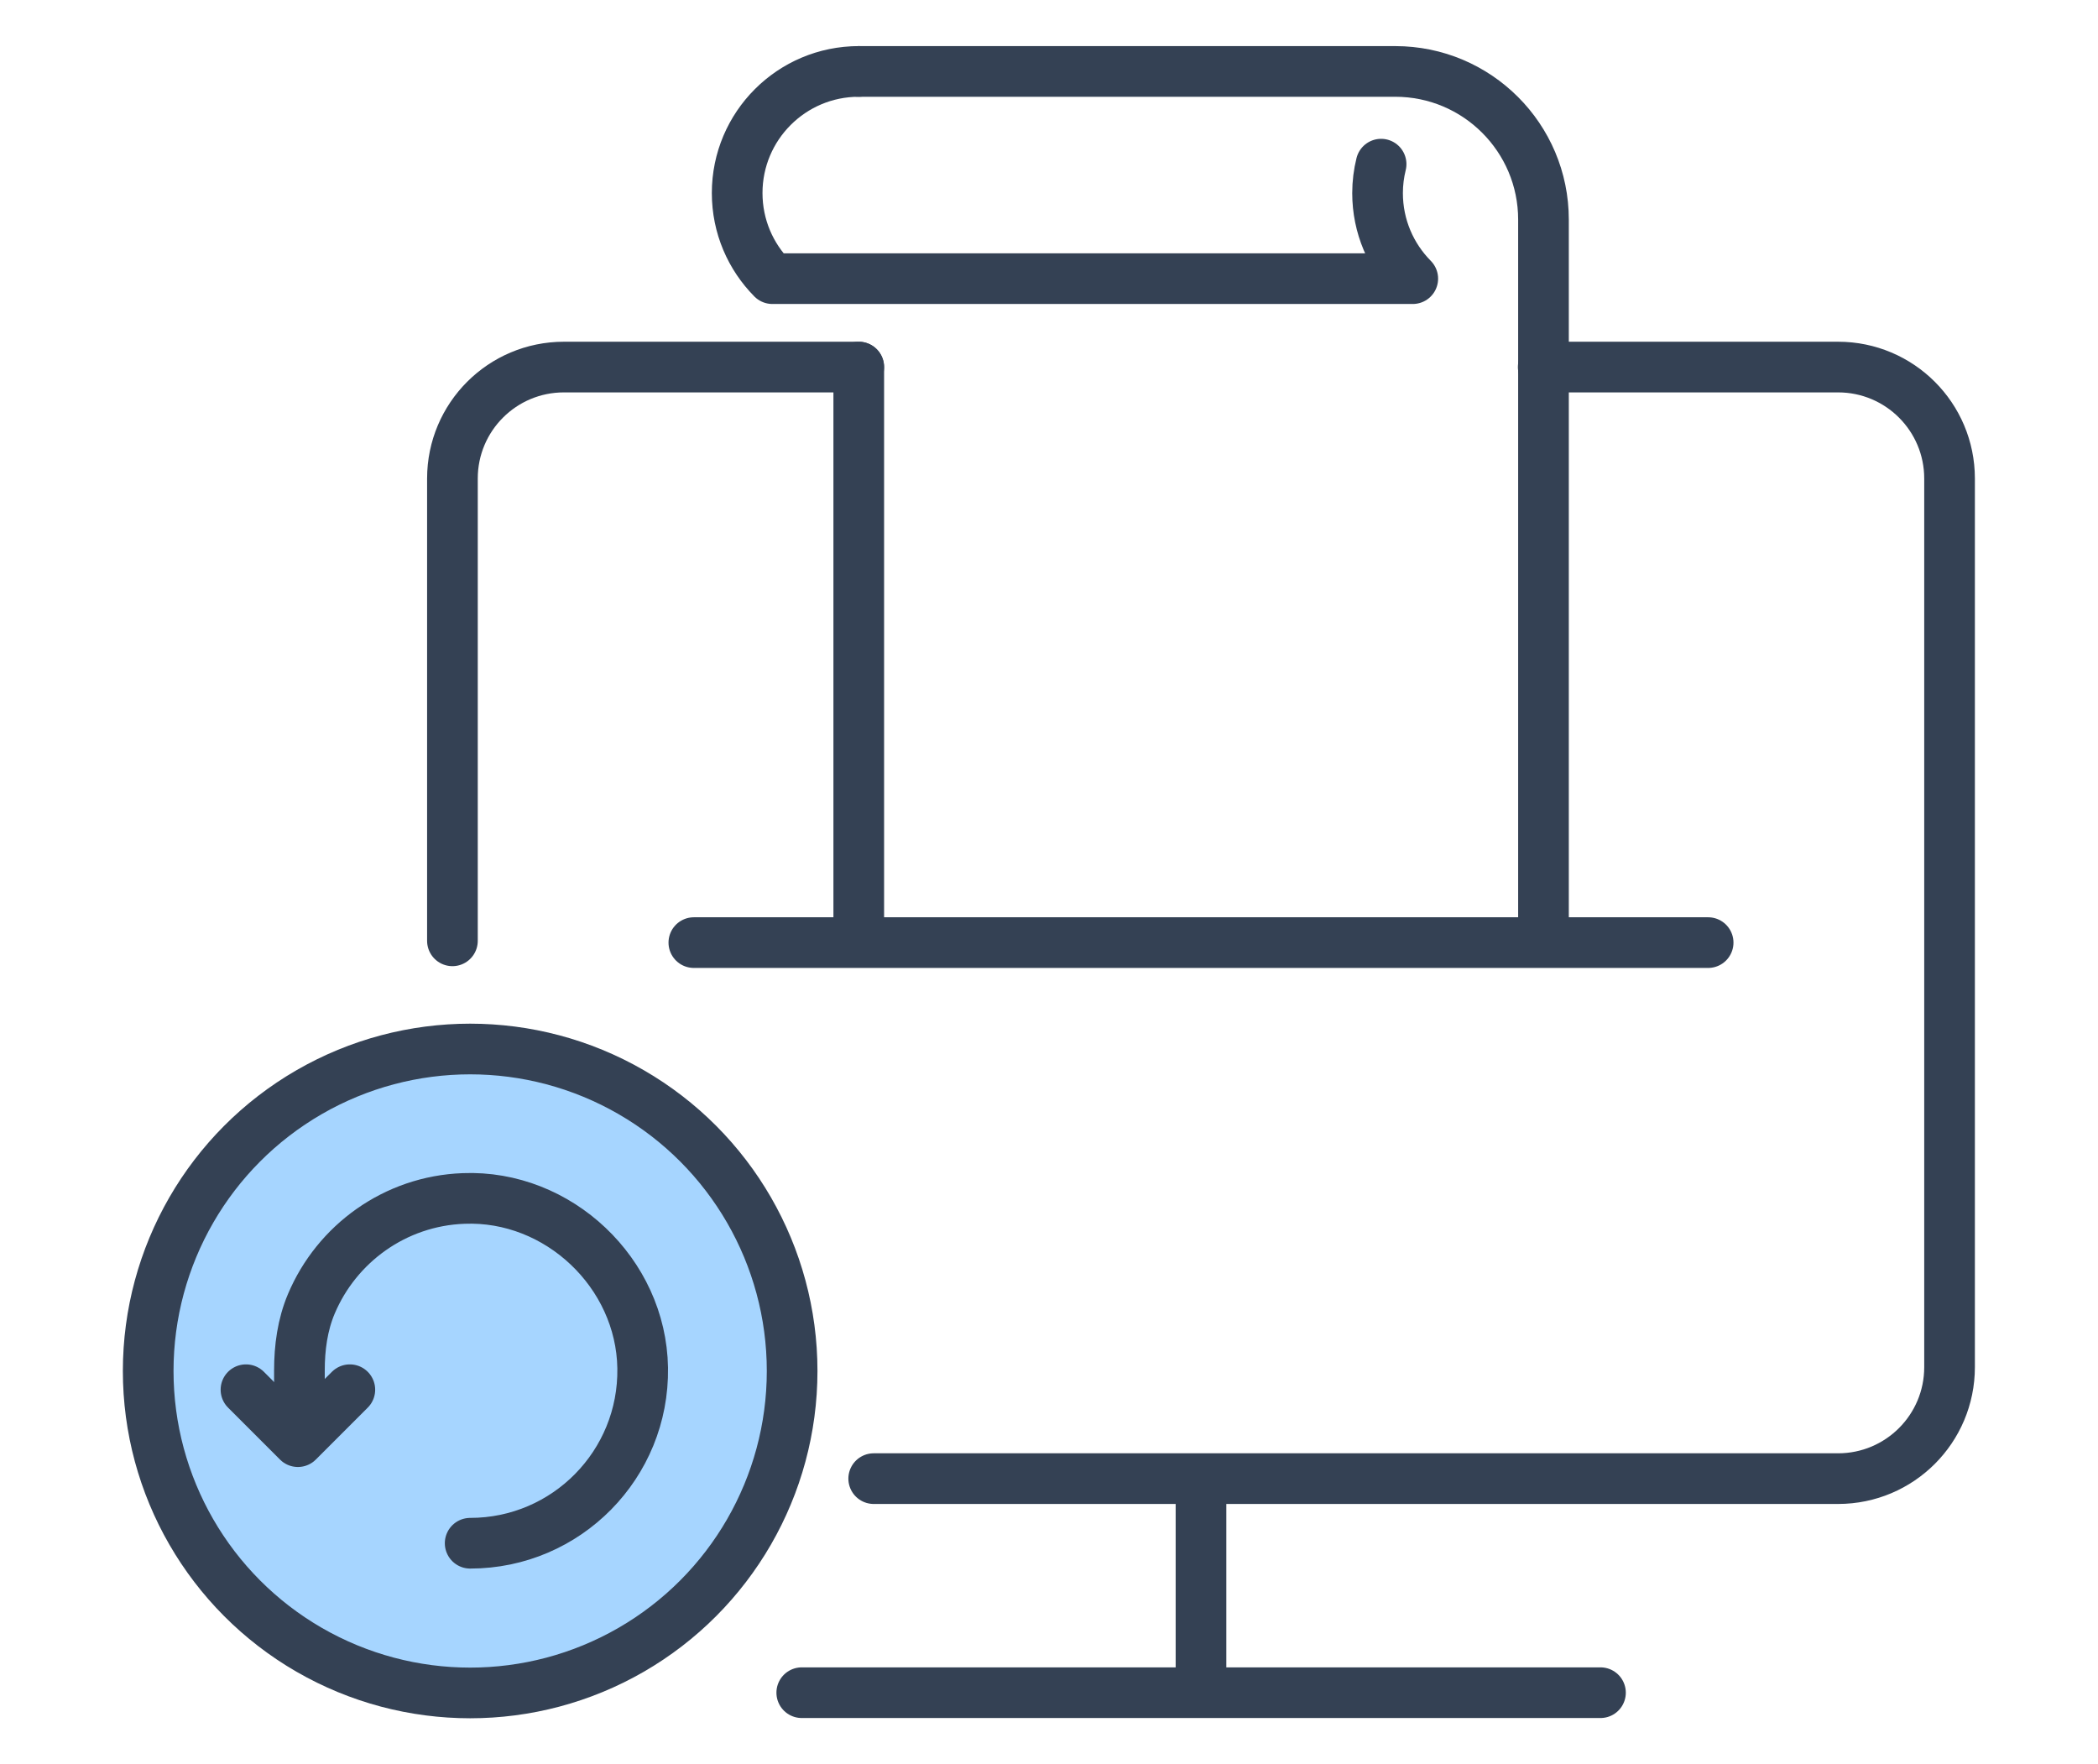
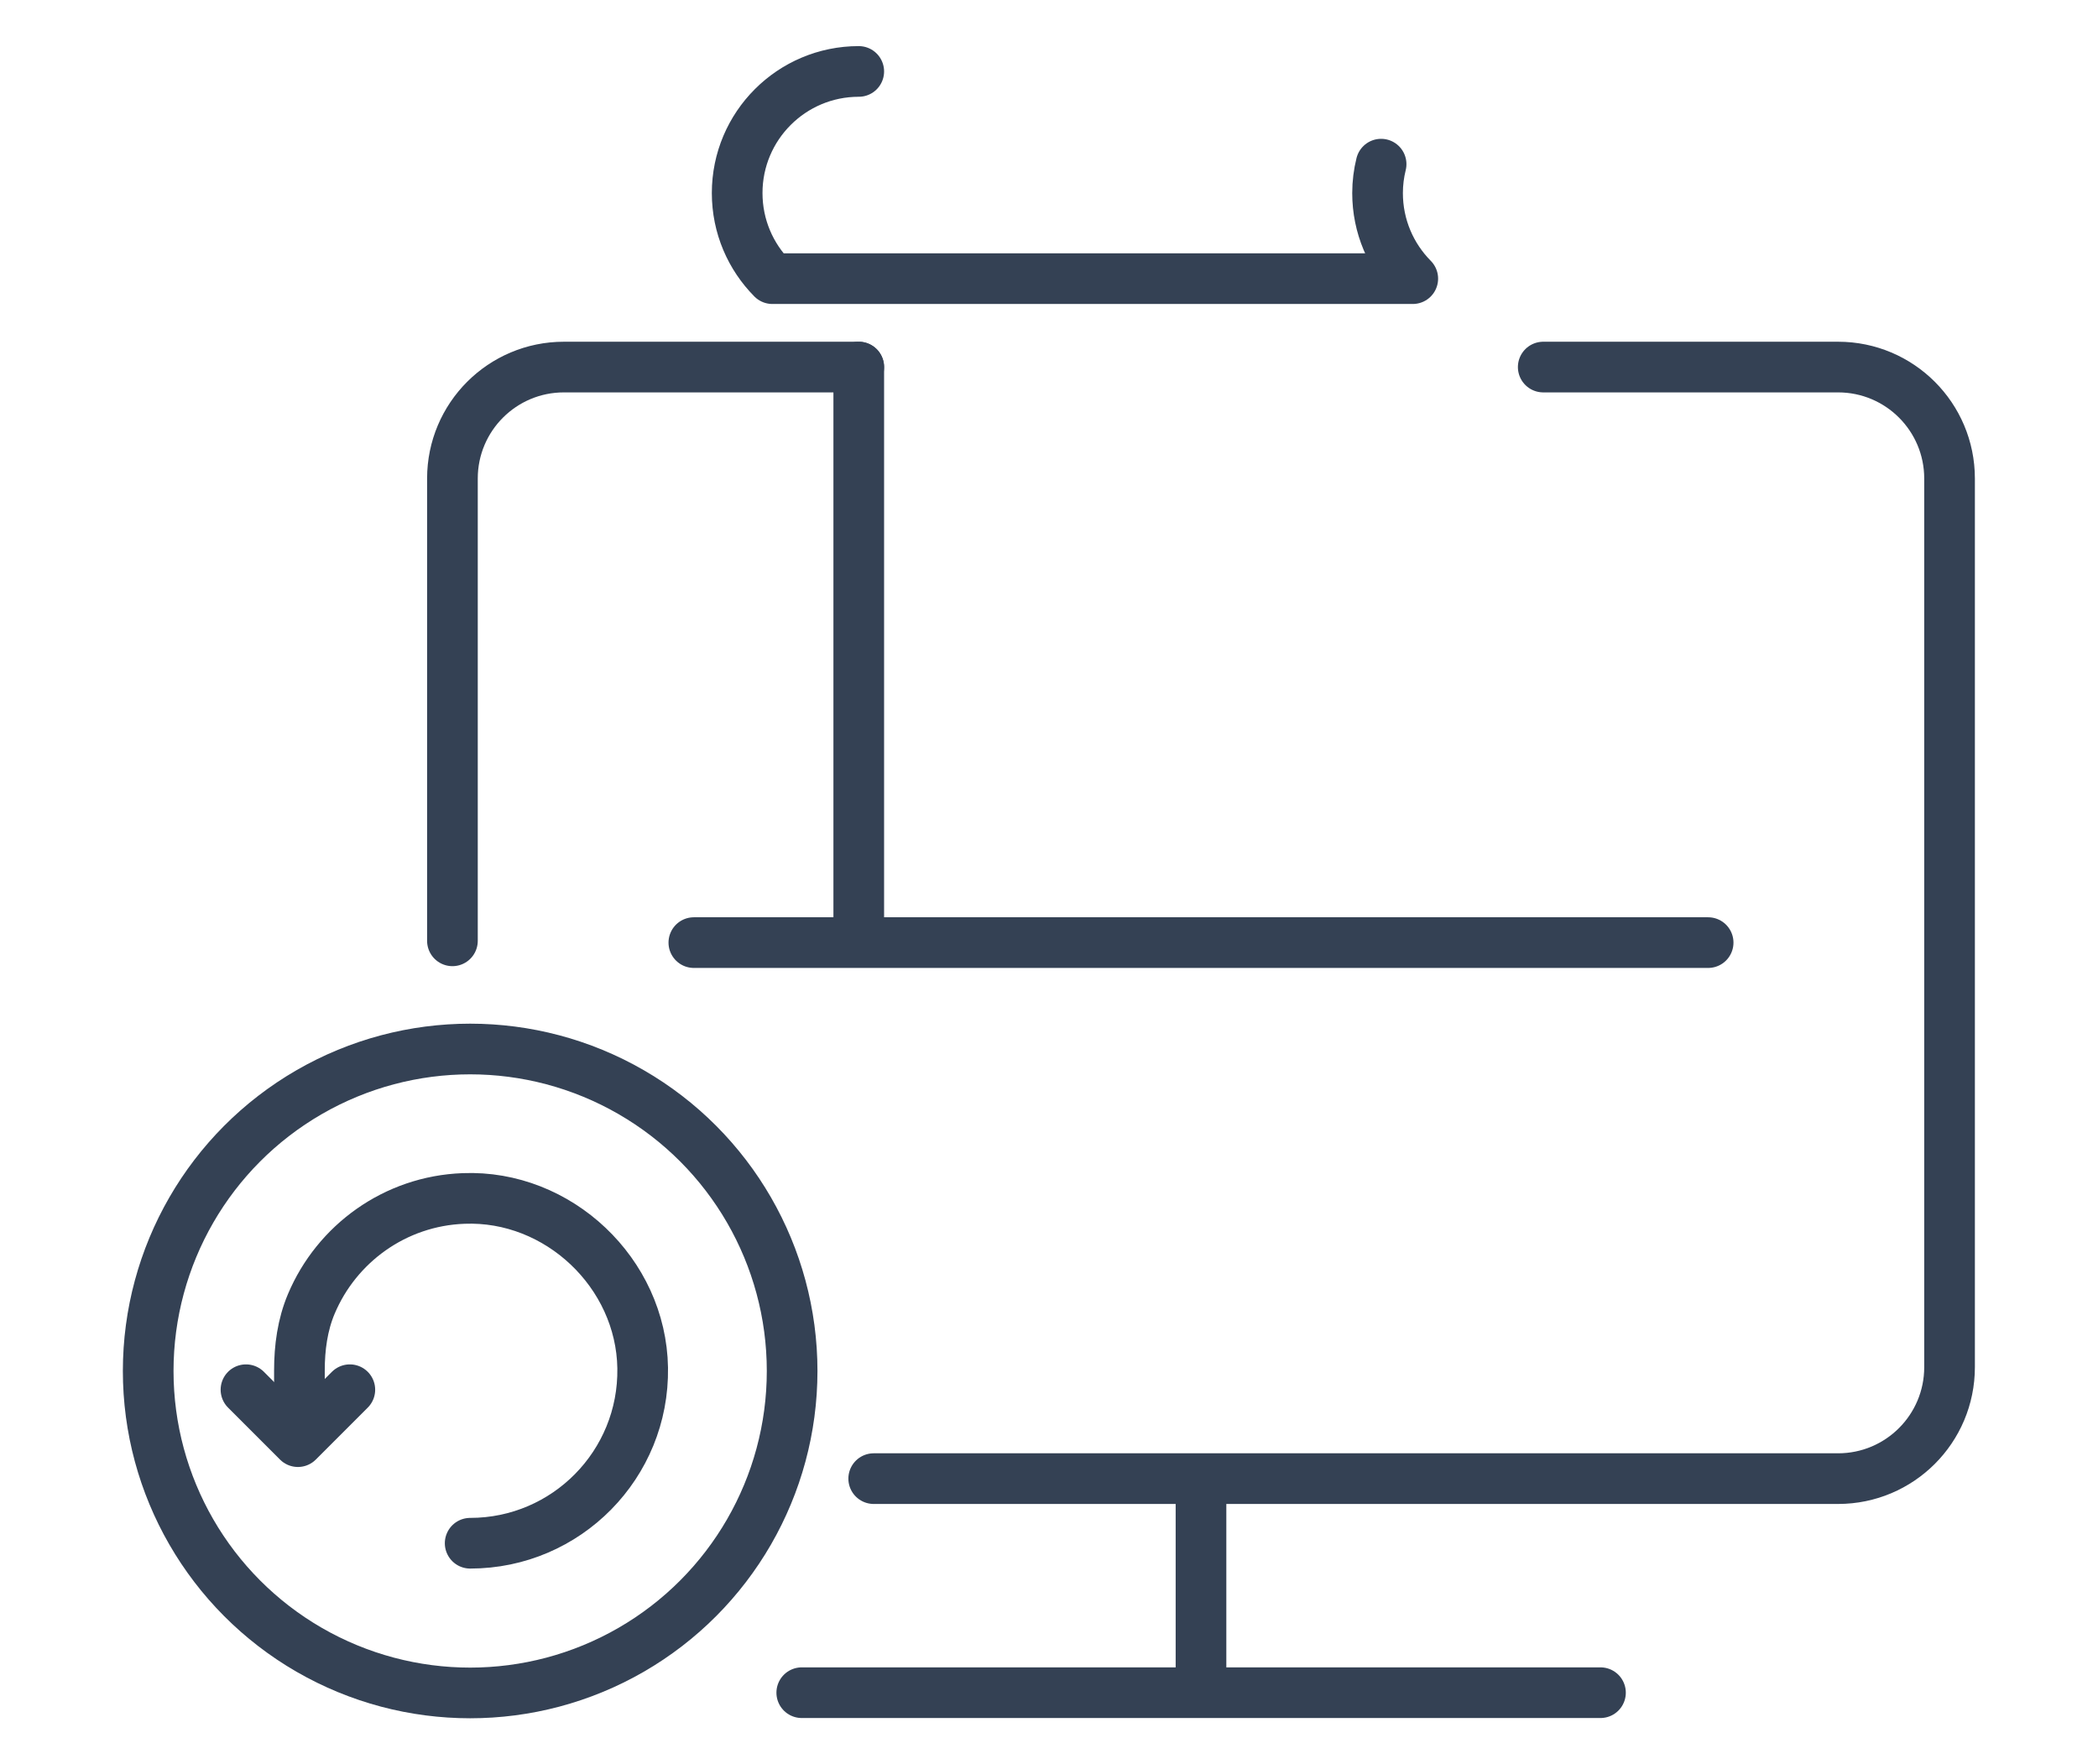
<svg xmlns="http://www.w3.org/2000/svg" id="Warstwa_1" data-name="Warstwa 1" width="82.82" height="69.65" viewBox="0 0 82.82 69.65">
  <defs>
    <style>
      .cls-1 {
        fill: none;
        stroke: #344154;
        stroke-linecap: round;
        stroke-linejoin: round;
        stroke-width: 2px;
      }

      .cls-2 {
        fill: #a6d5ff;
        stroke-width: 0px;
      }
    </style>
  </defs>
-   <circle class="cls-2" cx="18.56" cy="54.12" r="12.71" />
  <g>
    <g>
      <line class="cls-1" x1="33.9" y1="36.4" x2="33.9" y2="14.49" />
      <line class="cls-1" x1="67.43" y1="37.21" x2="27.39" y2="37.21" />
-       <path class="cls-1" d="M33.9,2.82h21.18c3.23,0,5.85,2.62,5.85,5.85v27.73" />
      <path class="cls-1" d="M33.9,2.82c-2.65,0-4.8,2.15-4.8,4.8,0,1.32.53,2.51,1.39,3.38h25.28c-.86-.87-1.39-2.06-1.39-3.38,0-.39.05-.78.14-1.14" />
    </g>
    <g>
      <path class="cls-1" d="M17.86,37.14v-18.25c0-2.43,1.97-4.4,4.4-4.4h11.64" />
      <path class="cls-1" d="M60.92,14.49h11.64c2.43,0,4.4,1.97,4.4,4.4v35.08c0,2.43-1.97,4.4-4.4,4.4h-38.07" />
      <polyline class="cls-1" points="31.65 66.82 47.41 66.82 63.18 66.82" />
    </g>
  </g>
  <line class="cls-1" x1="47.41" y1="58.38" x2="47.41" y2="66.17" />
  <g>
    <circle class="cls-1" cx="18.56" cy="54.12" r="12.71" />
    <path class="cls-1" d="M18.56,60.92c3.8,0,6.87-3.11,6.81-6.92-.06-3.75-3.33-6.84-7.07-6.69-2.71.1-5.01,1.79-6.01,4.16-.35.83-.47,1.73-.47,2.63v.66" />
    <polyline class="cls-1" points="13.81 54.86 11.76 56.91 9.71 54.86" />
  </g>
</svg>